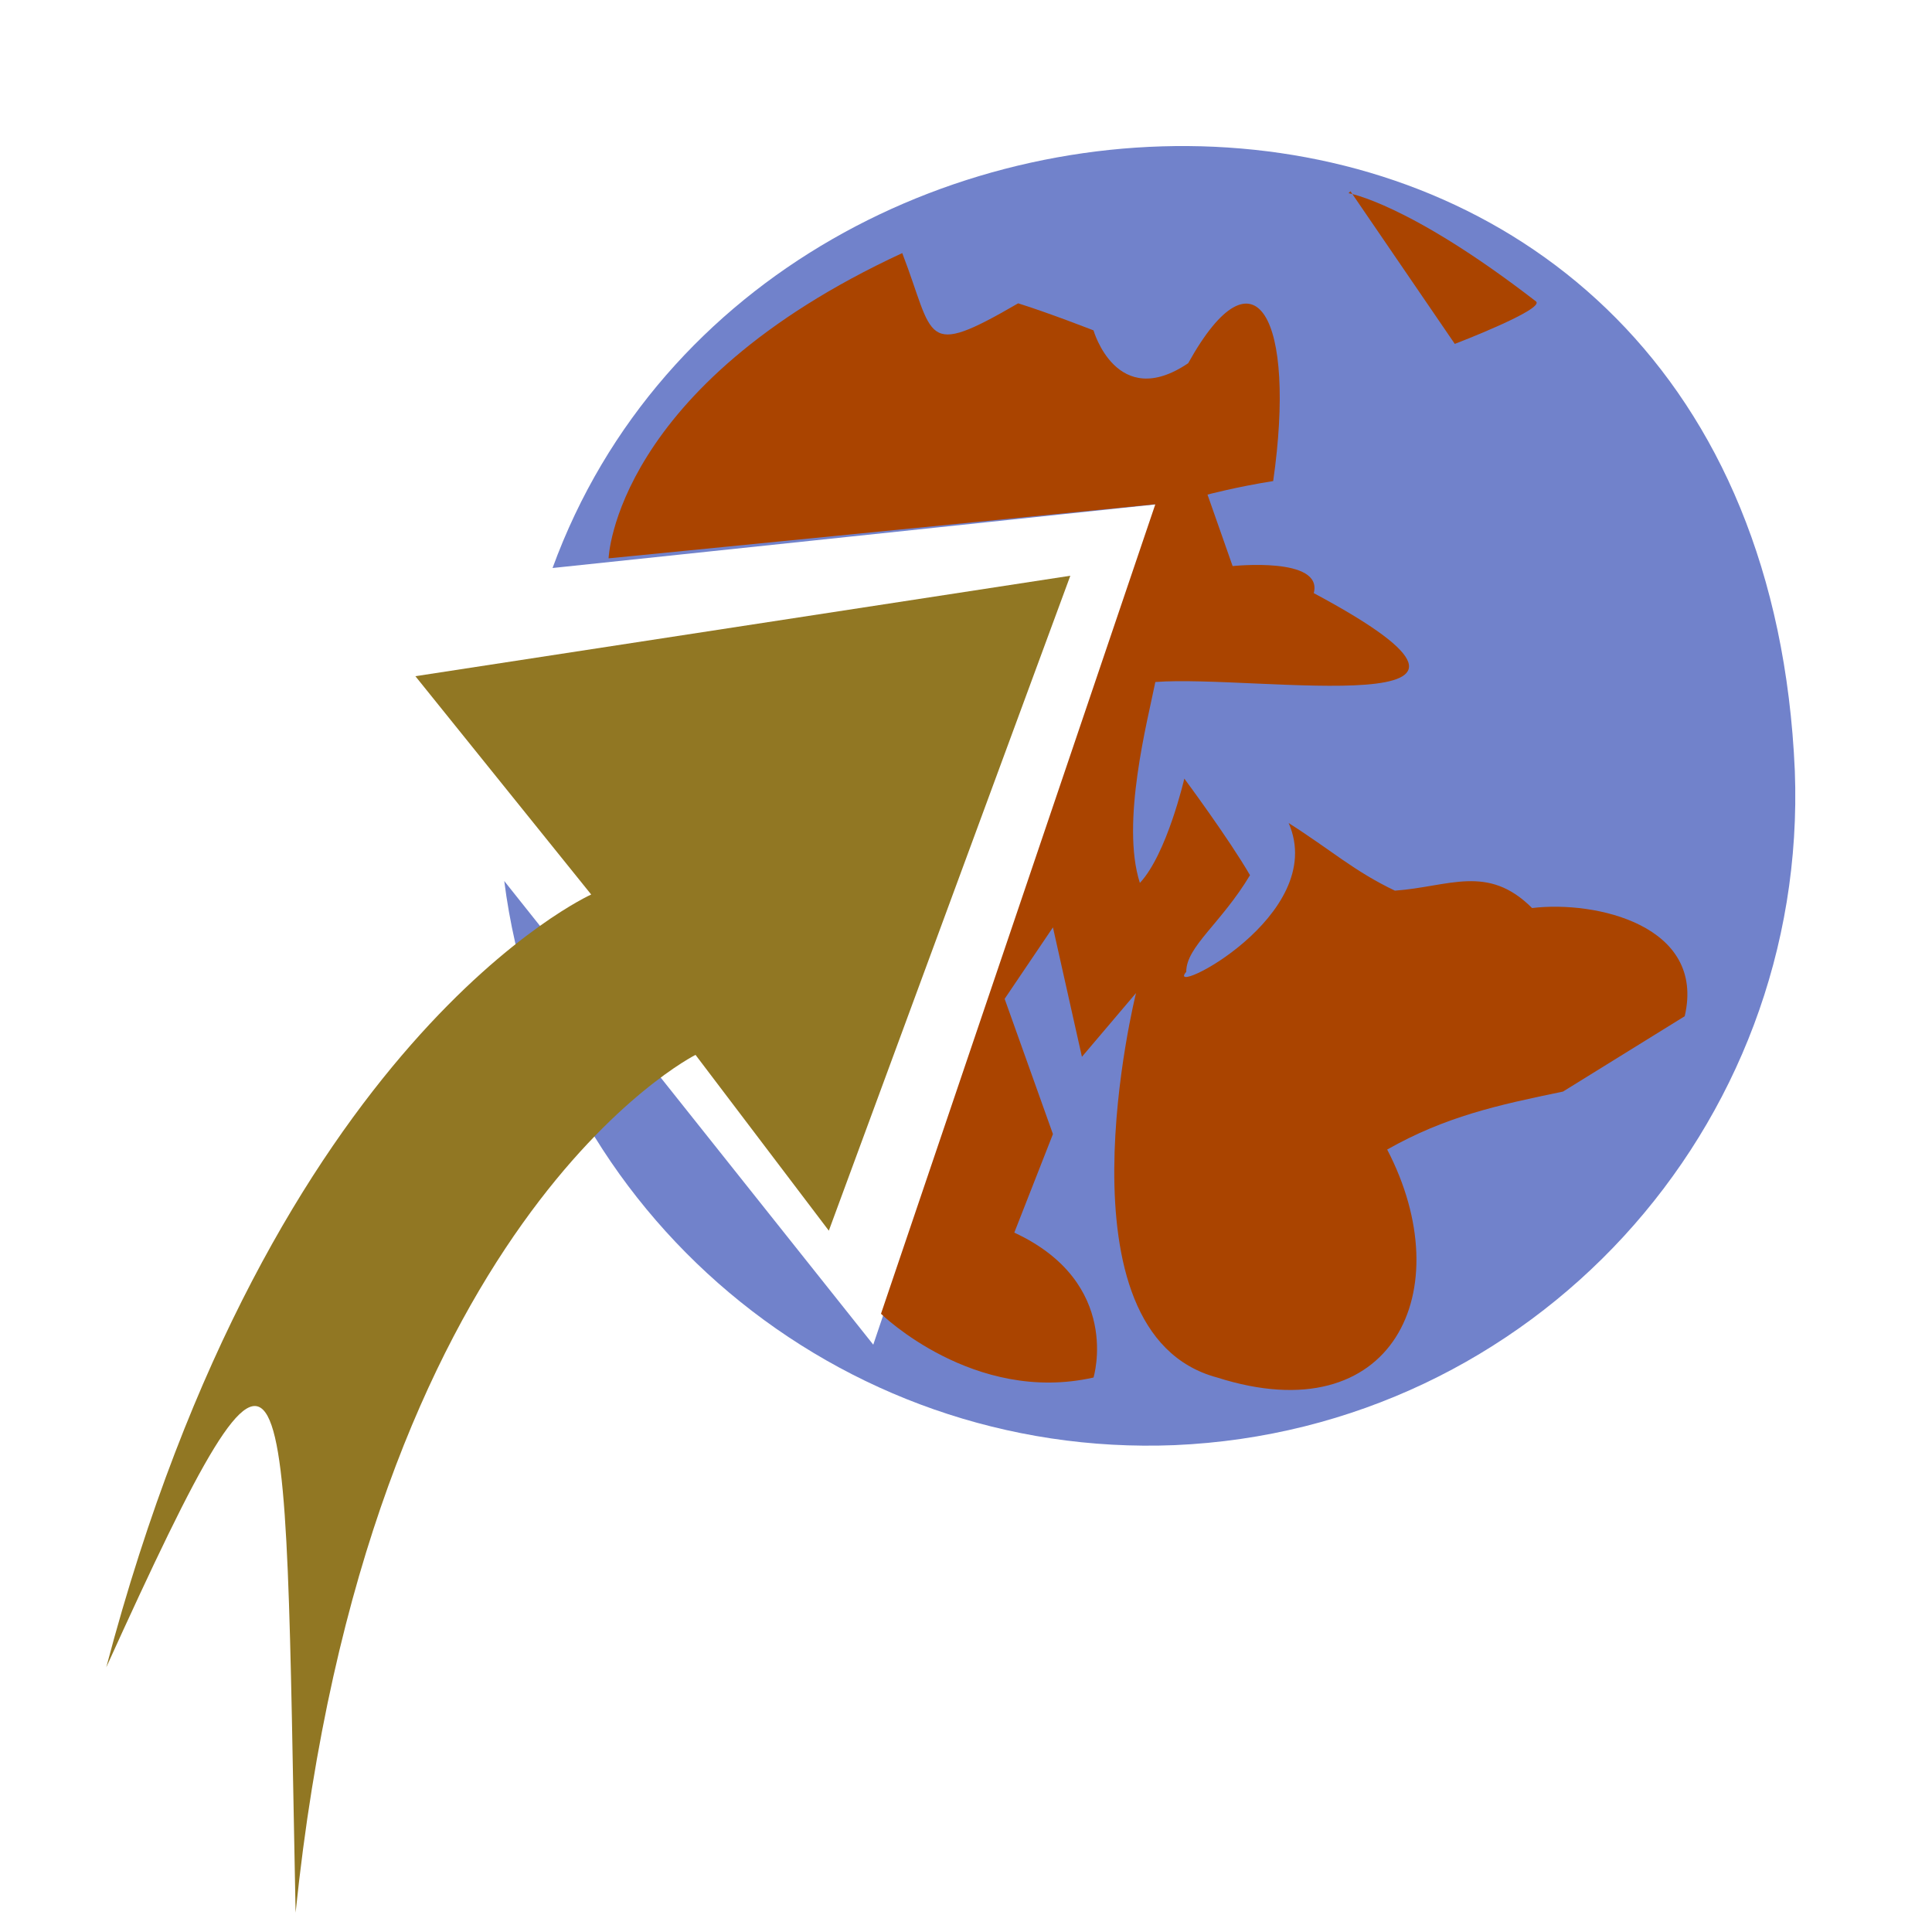
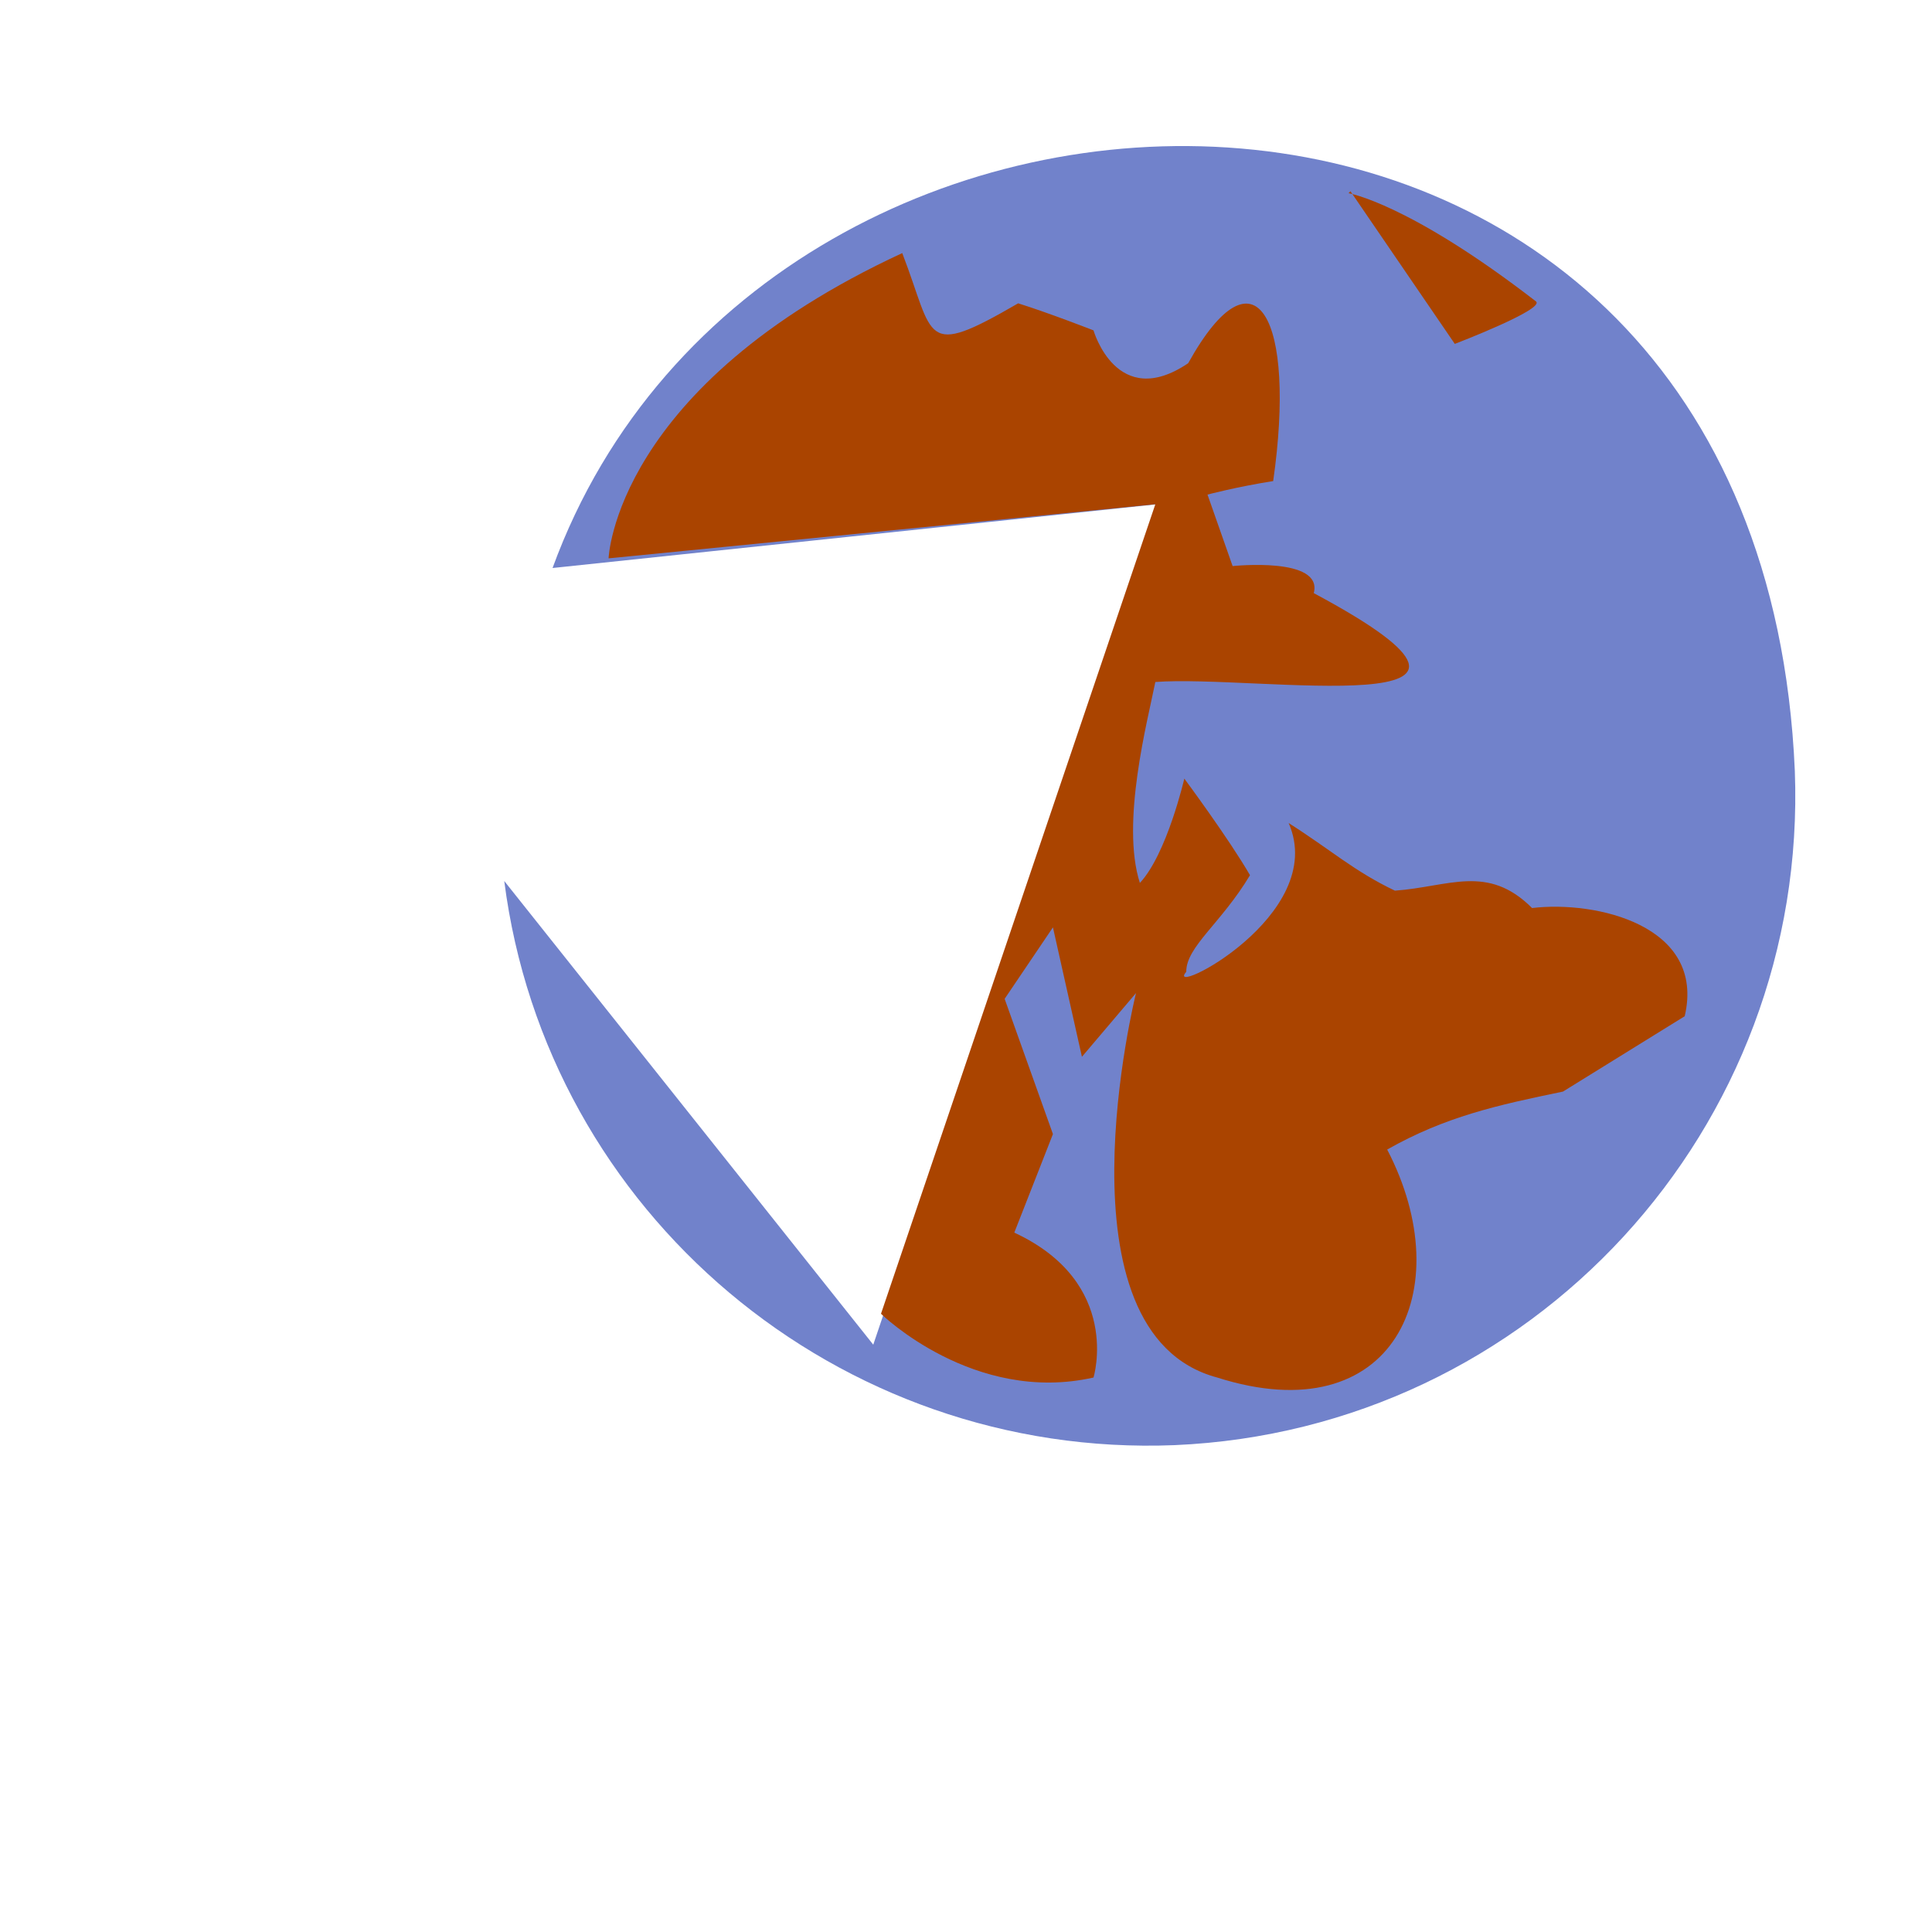
<svg xmlns="http://www.w3.org/2000/svg" width="1em" height="1em" viewBox="0 0 1000 1000">
-   <path d="m261 456c22 172 173 299 347 292 185-8 328-164 321-349-18-415-532-409-643-105l313-33-147 435z" fill="#7182cb" />
+   <path d="m261 456c22 172 173 299 347 292 185-8 328-164 321-349-18-415-532-409-643-105l313-33-147 435" fill="#7182cb" />
  <g fill="#aa4400">
    <path d="m598 261-142 419s48 47 110 33c0 0 15-49-41-75l20-51-25-70 25-37 15 67 28-33s-44 176 42 199c91 29 126-45 88-118 30-17 57-23 91-30 21-13 42-26 63-39 11-47-46-60-79-56-23-23-43-11-71-9-21-10-33-21-55-35 21 48-65 91-53 77-.05-13 18-25 33-50-11-19-34-50-34-50s-9 39-23 54c-10-31 4-84 8-104 52-4 211 23 82-46 5-19-42-14-42-14l-13-37s15-4 34-7c12-84-9-124-44-61-37 25-49-17-49-17s-23-9-39-14c-50 29-43 18-60-26-149 69-152 158-152 158z" />
    <path d="m699 99 54 79s47-18 42-22c-66-51-97-56-97-56z" />
  </g>
-   <path d="m554 298-125 339-69-91s-170 85-207 444c-6-300 .09-343-98-127 86-326 251-400 251-400l-91-113z" fill="#917723" />
</svg>